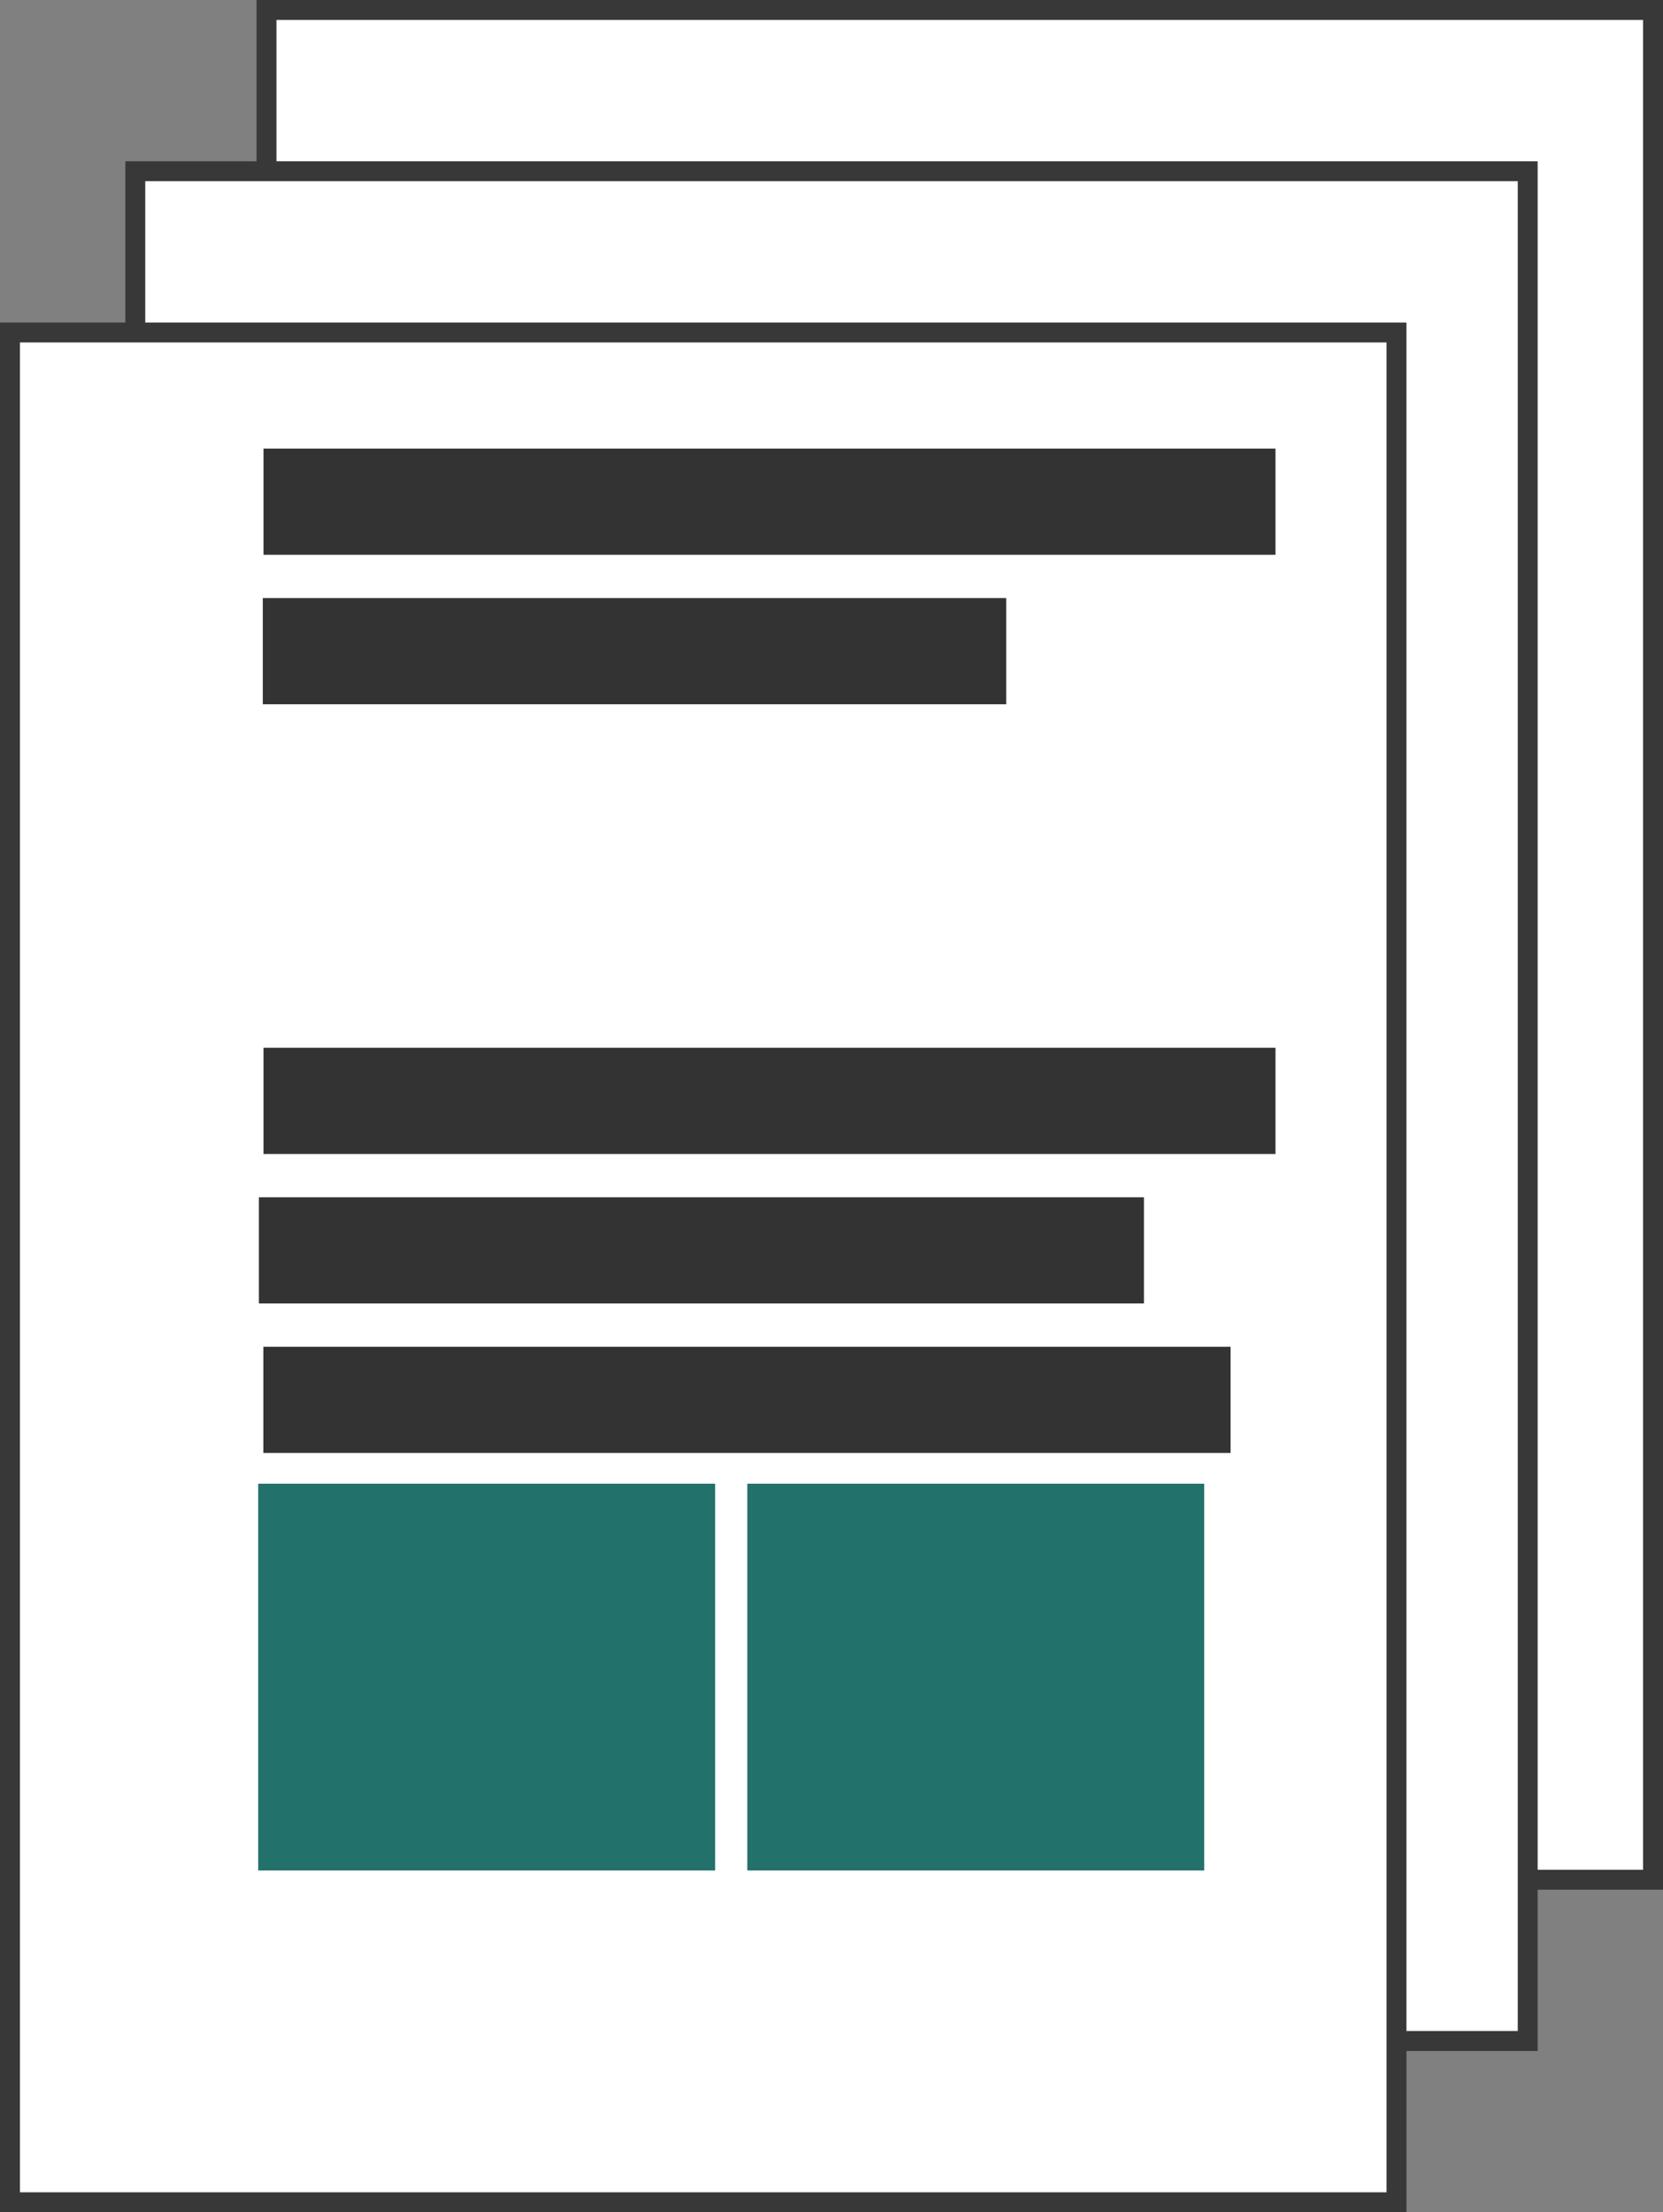
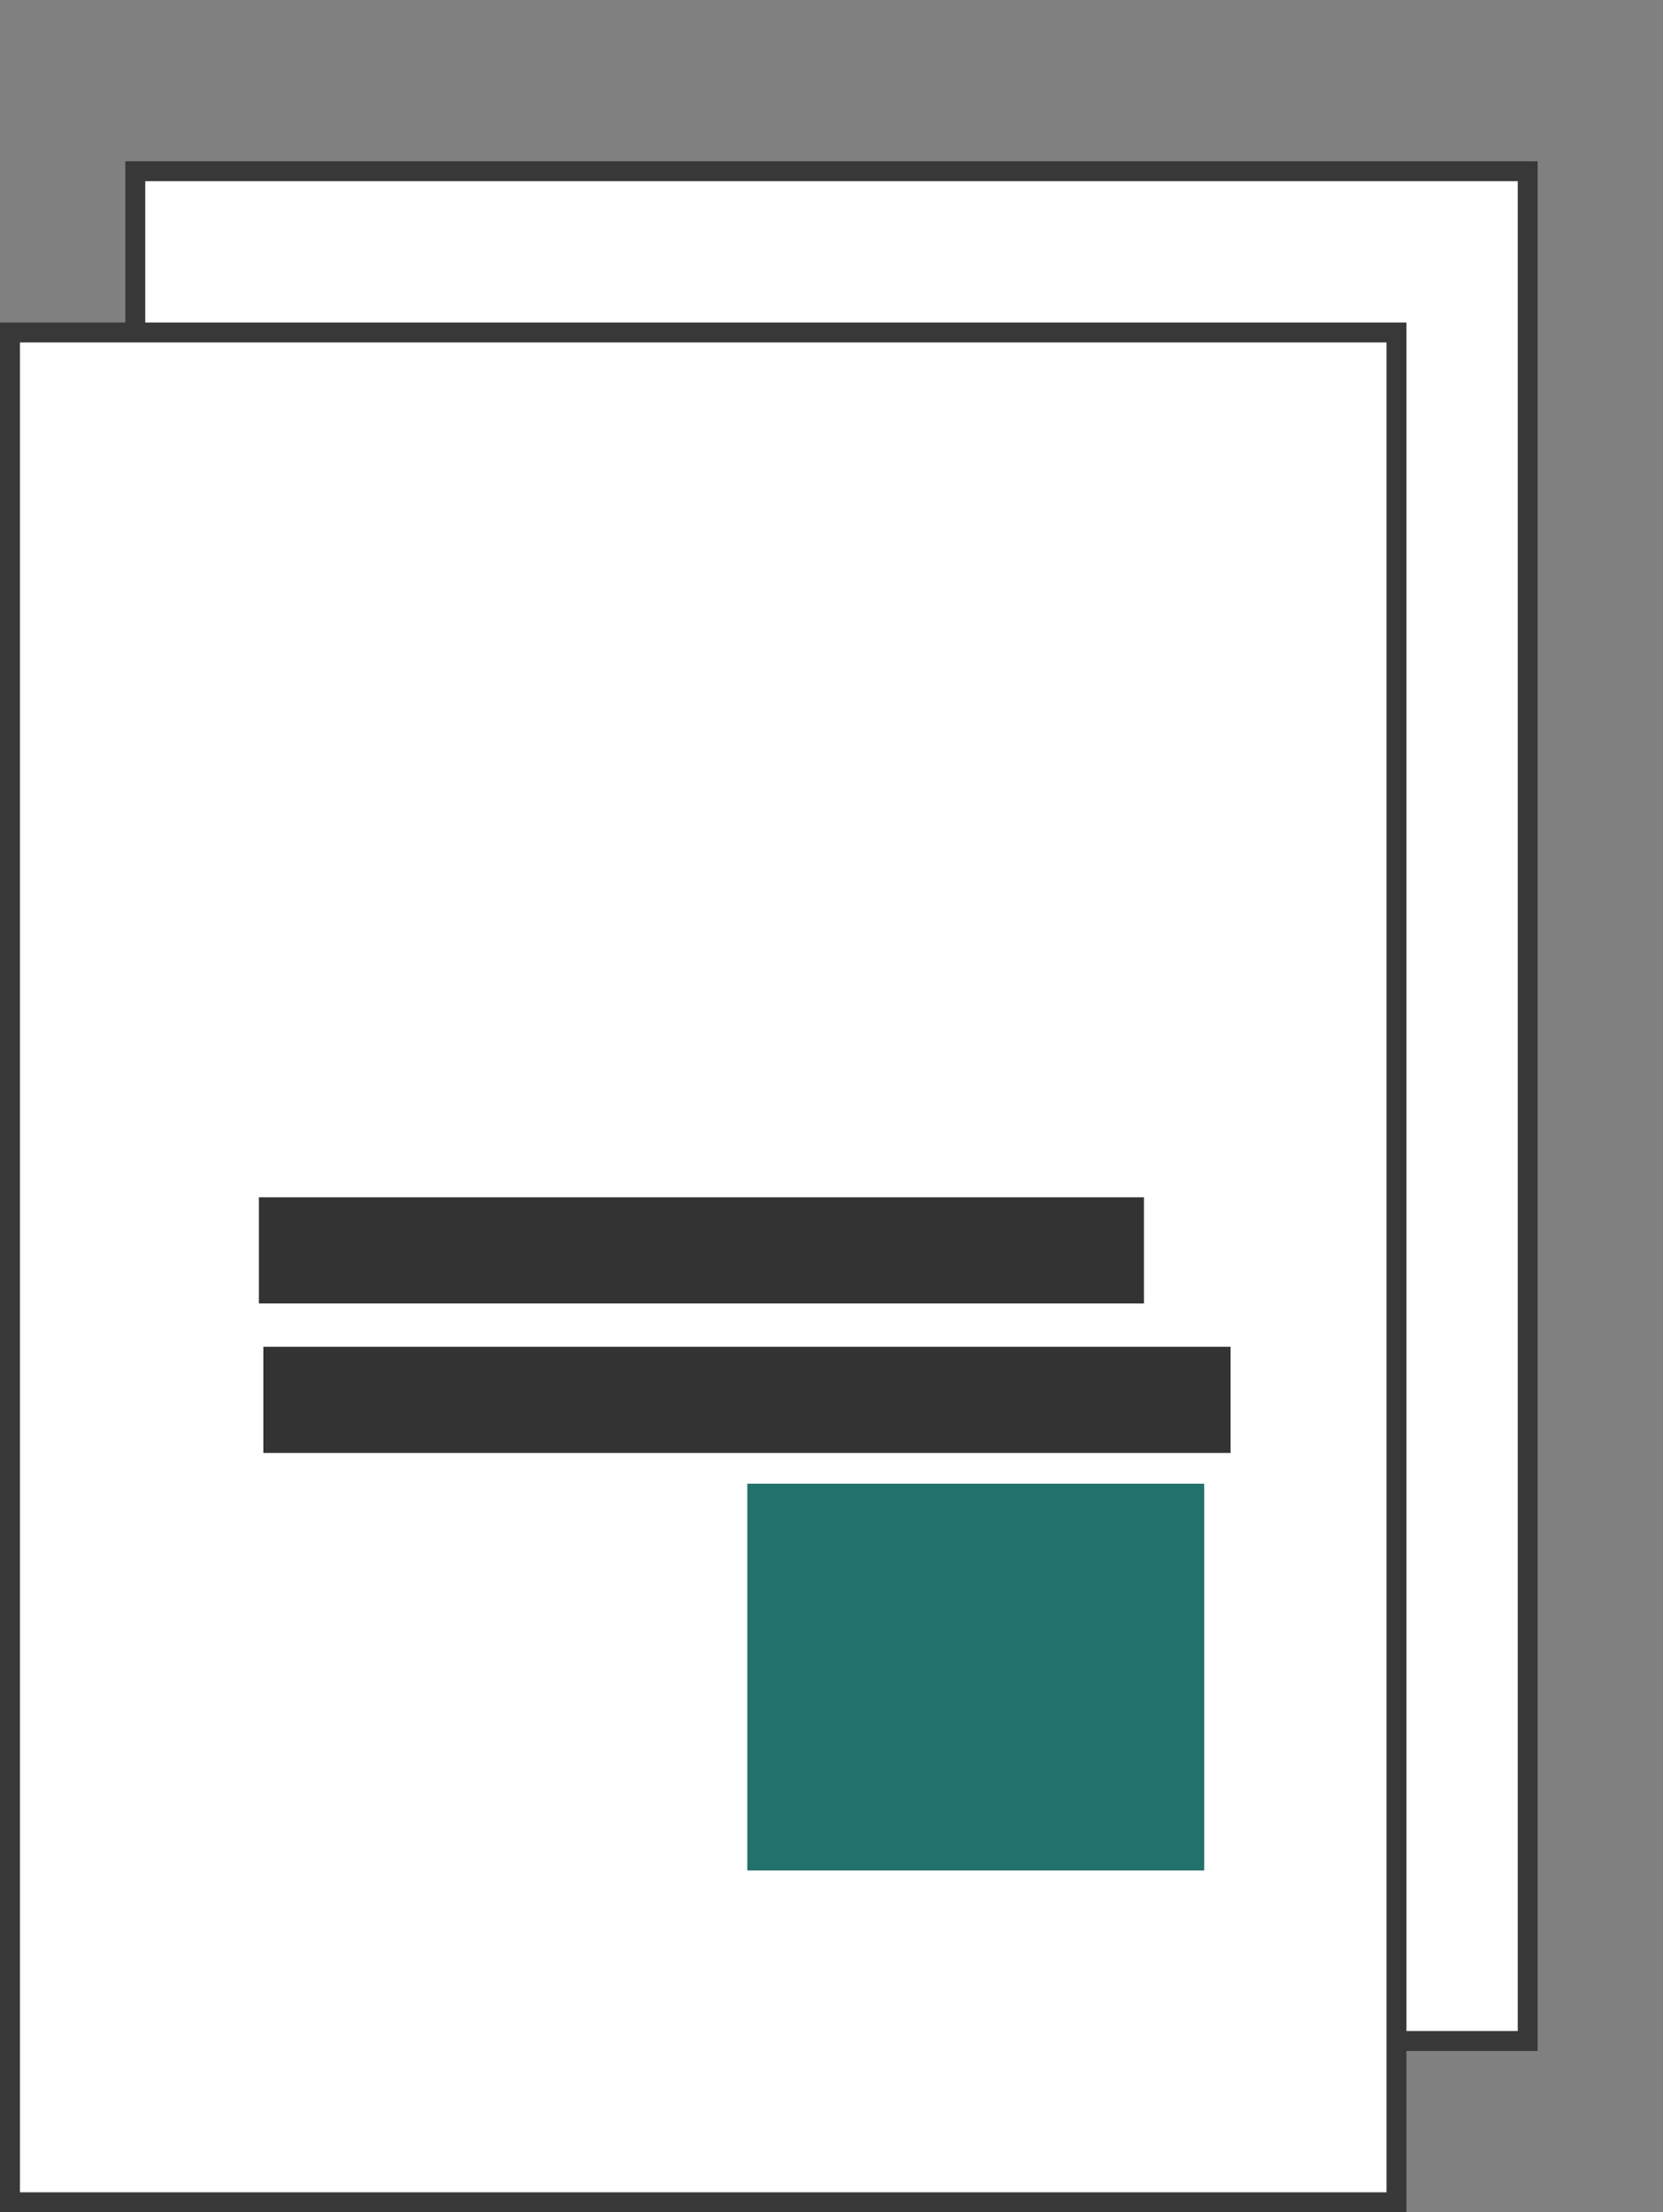
<svg xmlns="http://www.w3.org/2000/svg" width="167" height="222" viewBox="0 0 167 222">
  <rect x="0" y="0" width="167" height="222" fill="#808080" stroke="none" />
  <defs>
    <style>.a{fill:#fff;stroke:#383838;stroke-width:2px;}.b{fill:#333;}.c{fill:#22716b;}</style>
  </defs>
  <g transform="translate(-1094 -1509.5)">
-     <rect class="a" width="187.634" height="139.237" transform="translate(1120.763 1698.134) rotate(-90)" />
    <rect class="a" width="187.634" height="139.826" transform="translate(1107.587 1714.317) rotate(-90)" />
    <rect class="a" width="187.634" height="139.237" transform="translate(1095 1730.5) rotate(-90)" />
-     <rect class="b" width="10.656" height="101.625" transform="translate(1120.462 1565.173) rotate(-90)" />
-     <rect class="b" width="10.656" height="74.653" transform="translate(1120.391 1580.173) rotate(-90)" />
-     <rect class="b" width="10.656" height="101.625" transform="translate(1120.462 1625.303) rotate(-90)" />
    <rect class="b" width="10.656" height="88.876" transform="translate(1119.999 1640.304) rotate(-90)" />
    <rect class="b" width="10.656" height="97.129" transform="translate(1120.446 1655.304) rotate(-90)" />
-     <rect class="c" width="38.813" height="45.883" transform="translate(1119.929 1697.202) rotate(-90)" />
    <rect class="c" width="38.813" height="45.883" transform="translate(1169.045 1697.202) rotate(-90)" />
  </g>
</svg>